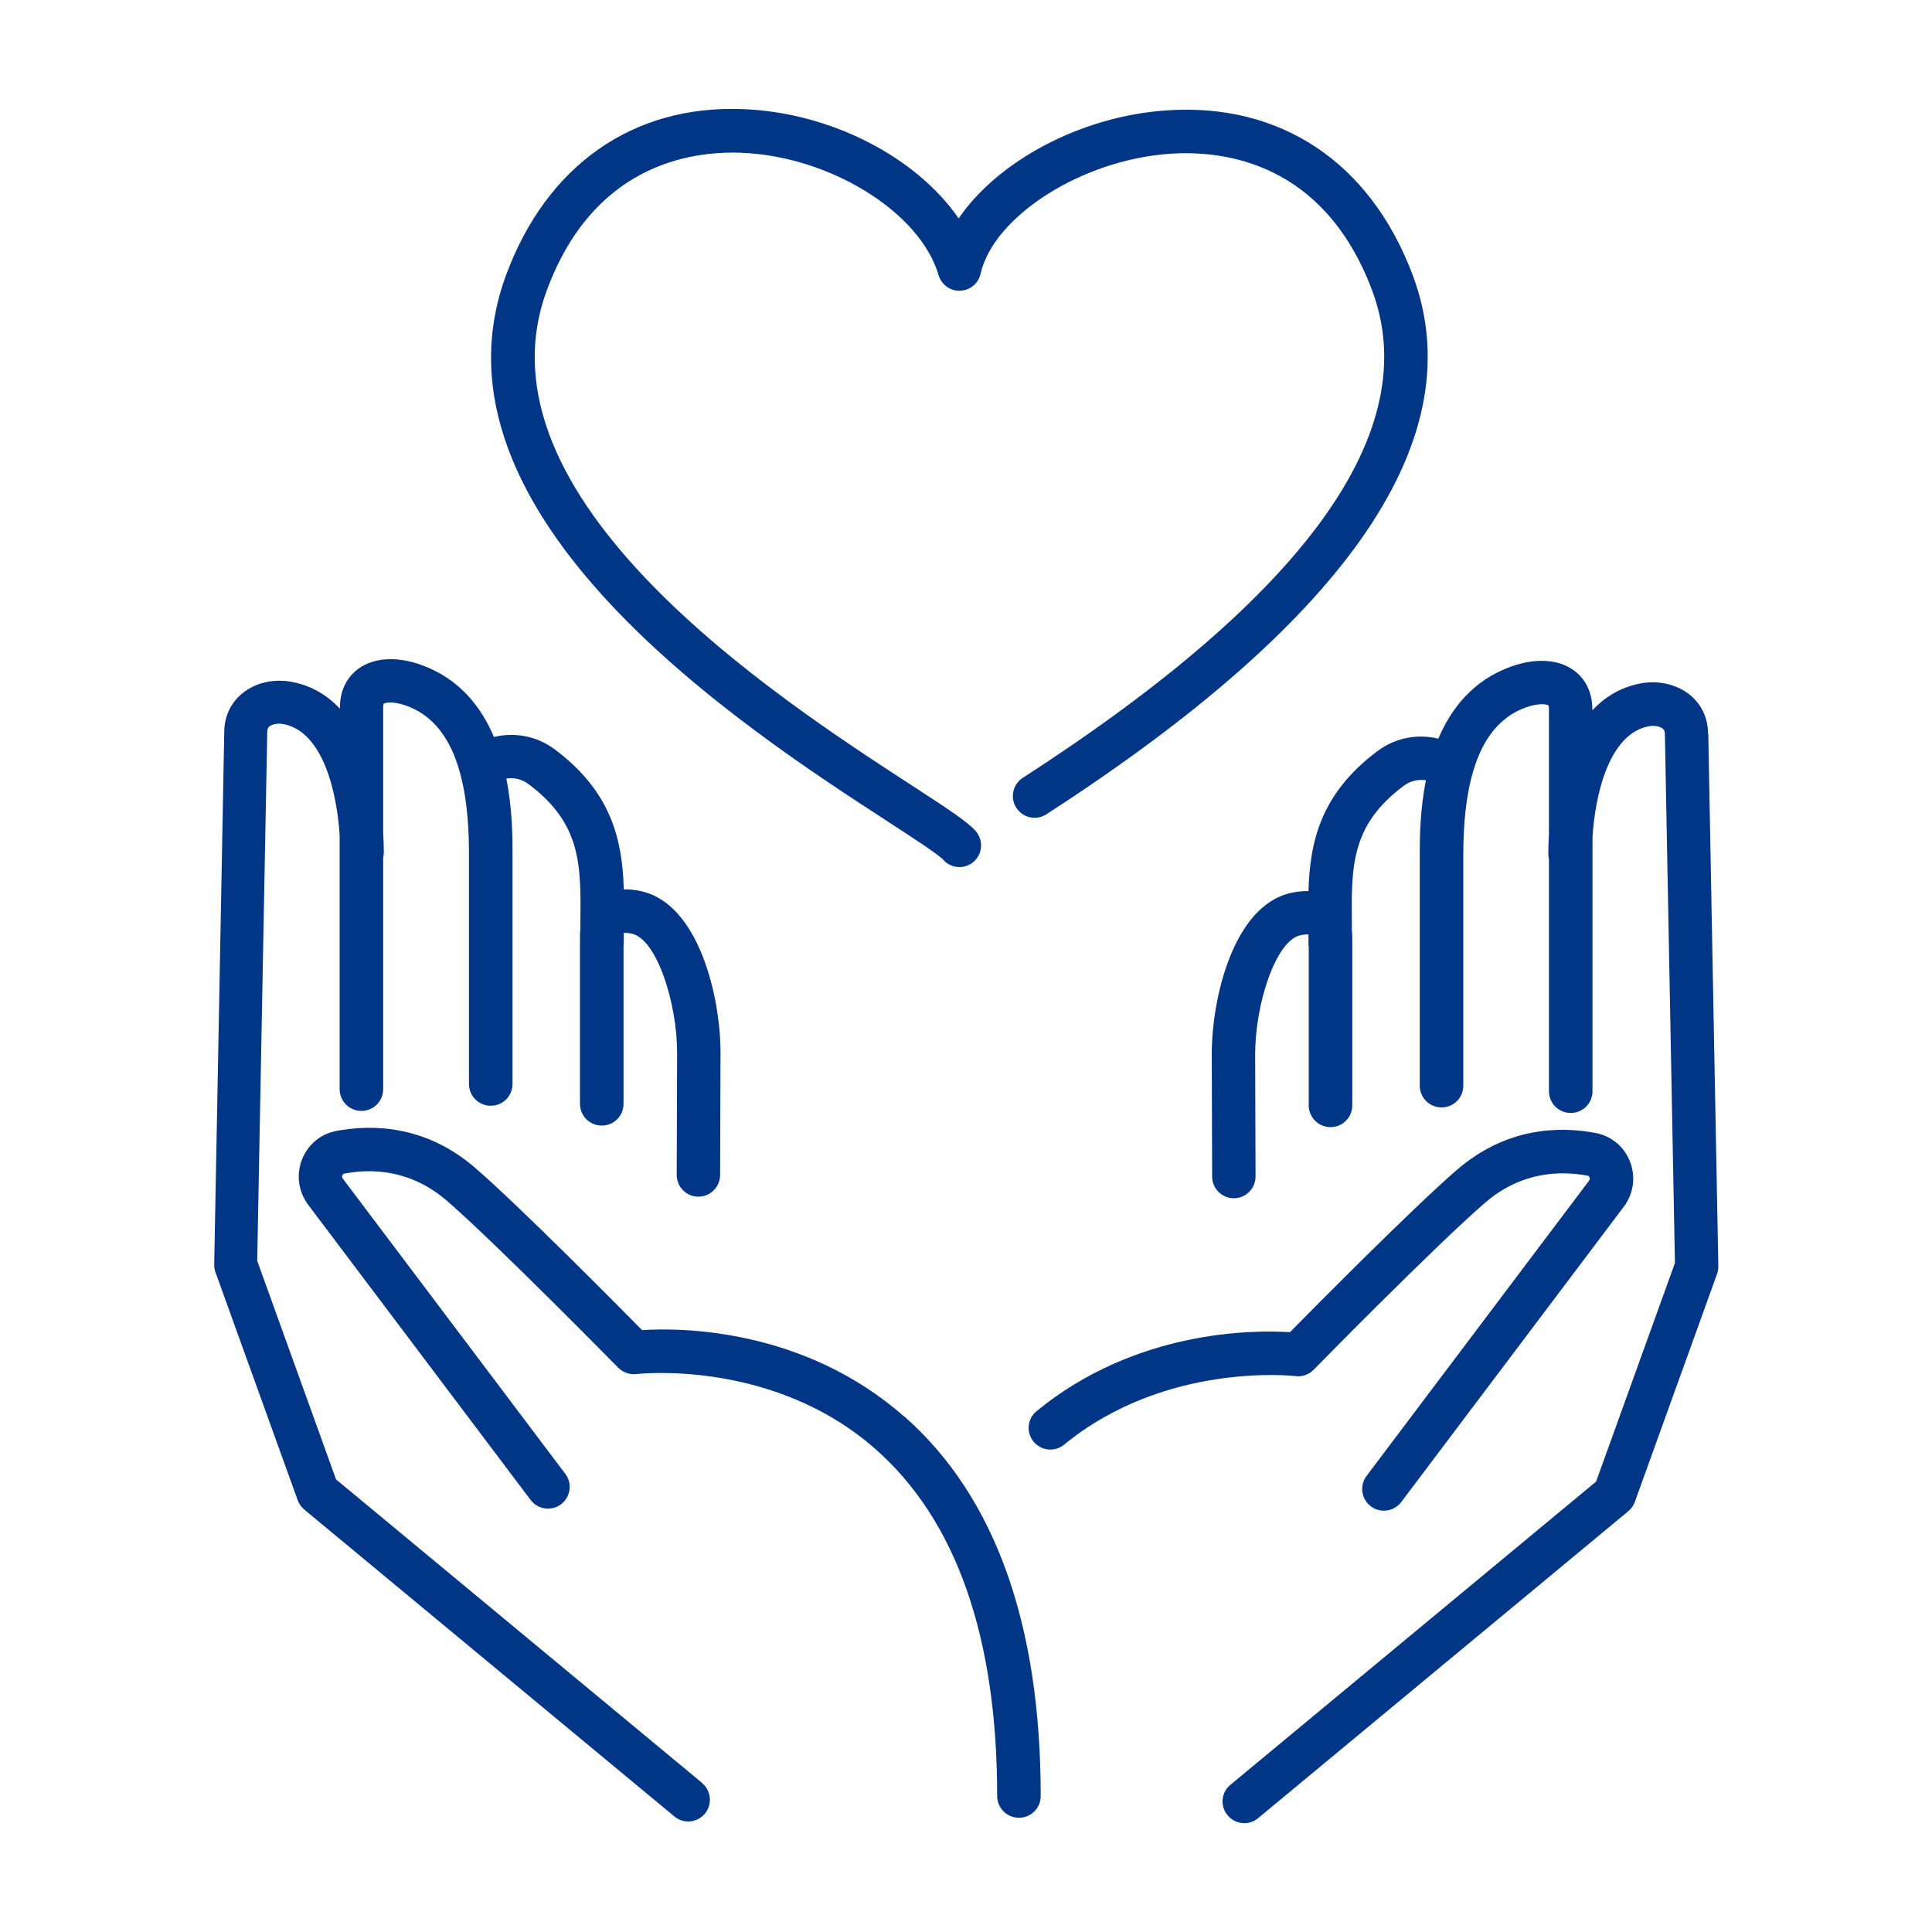
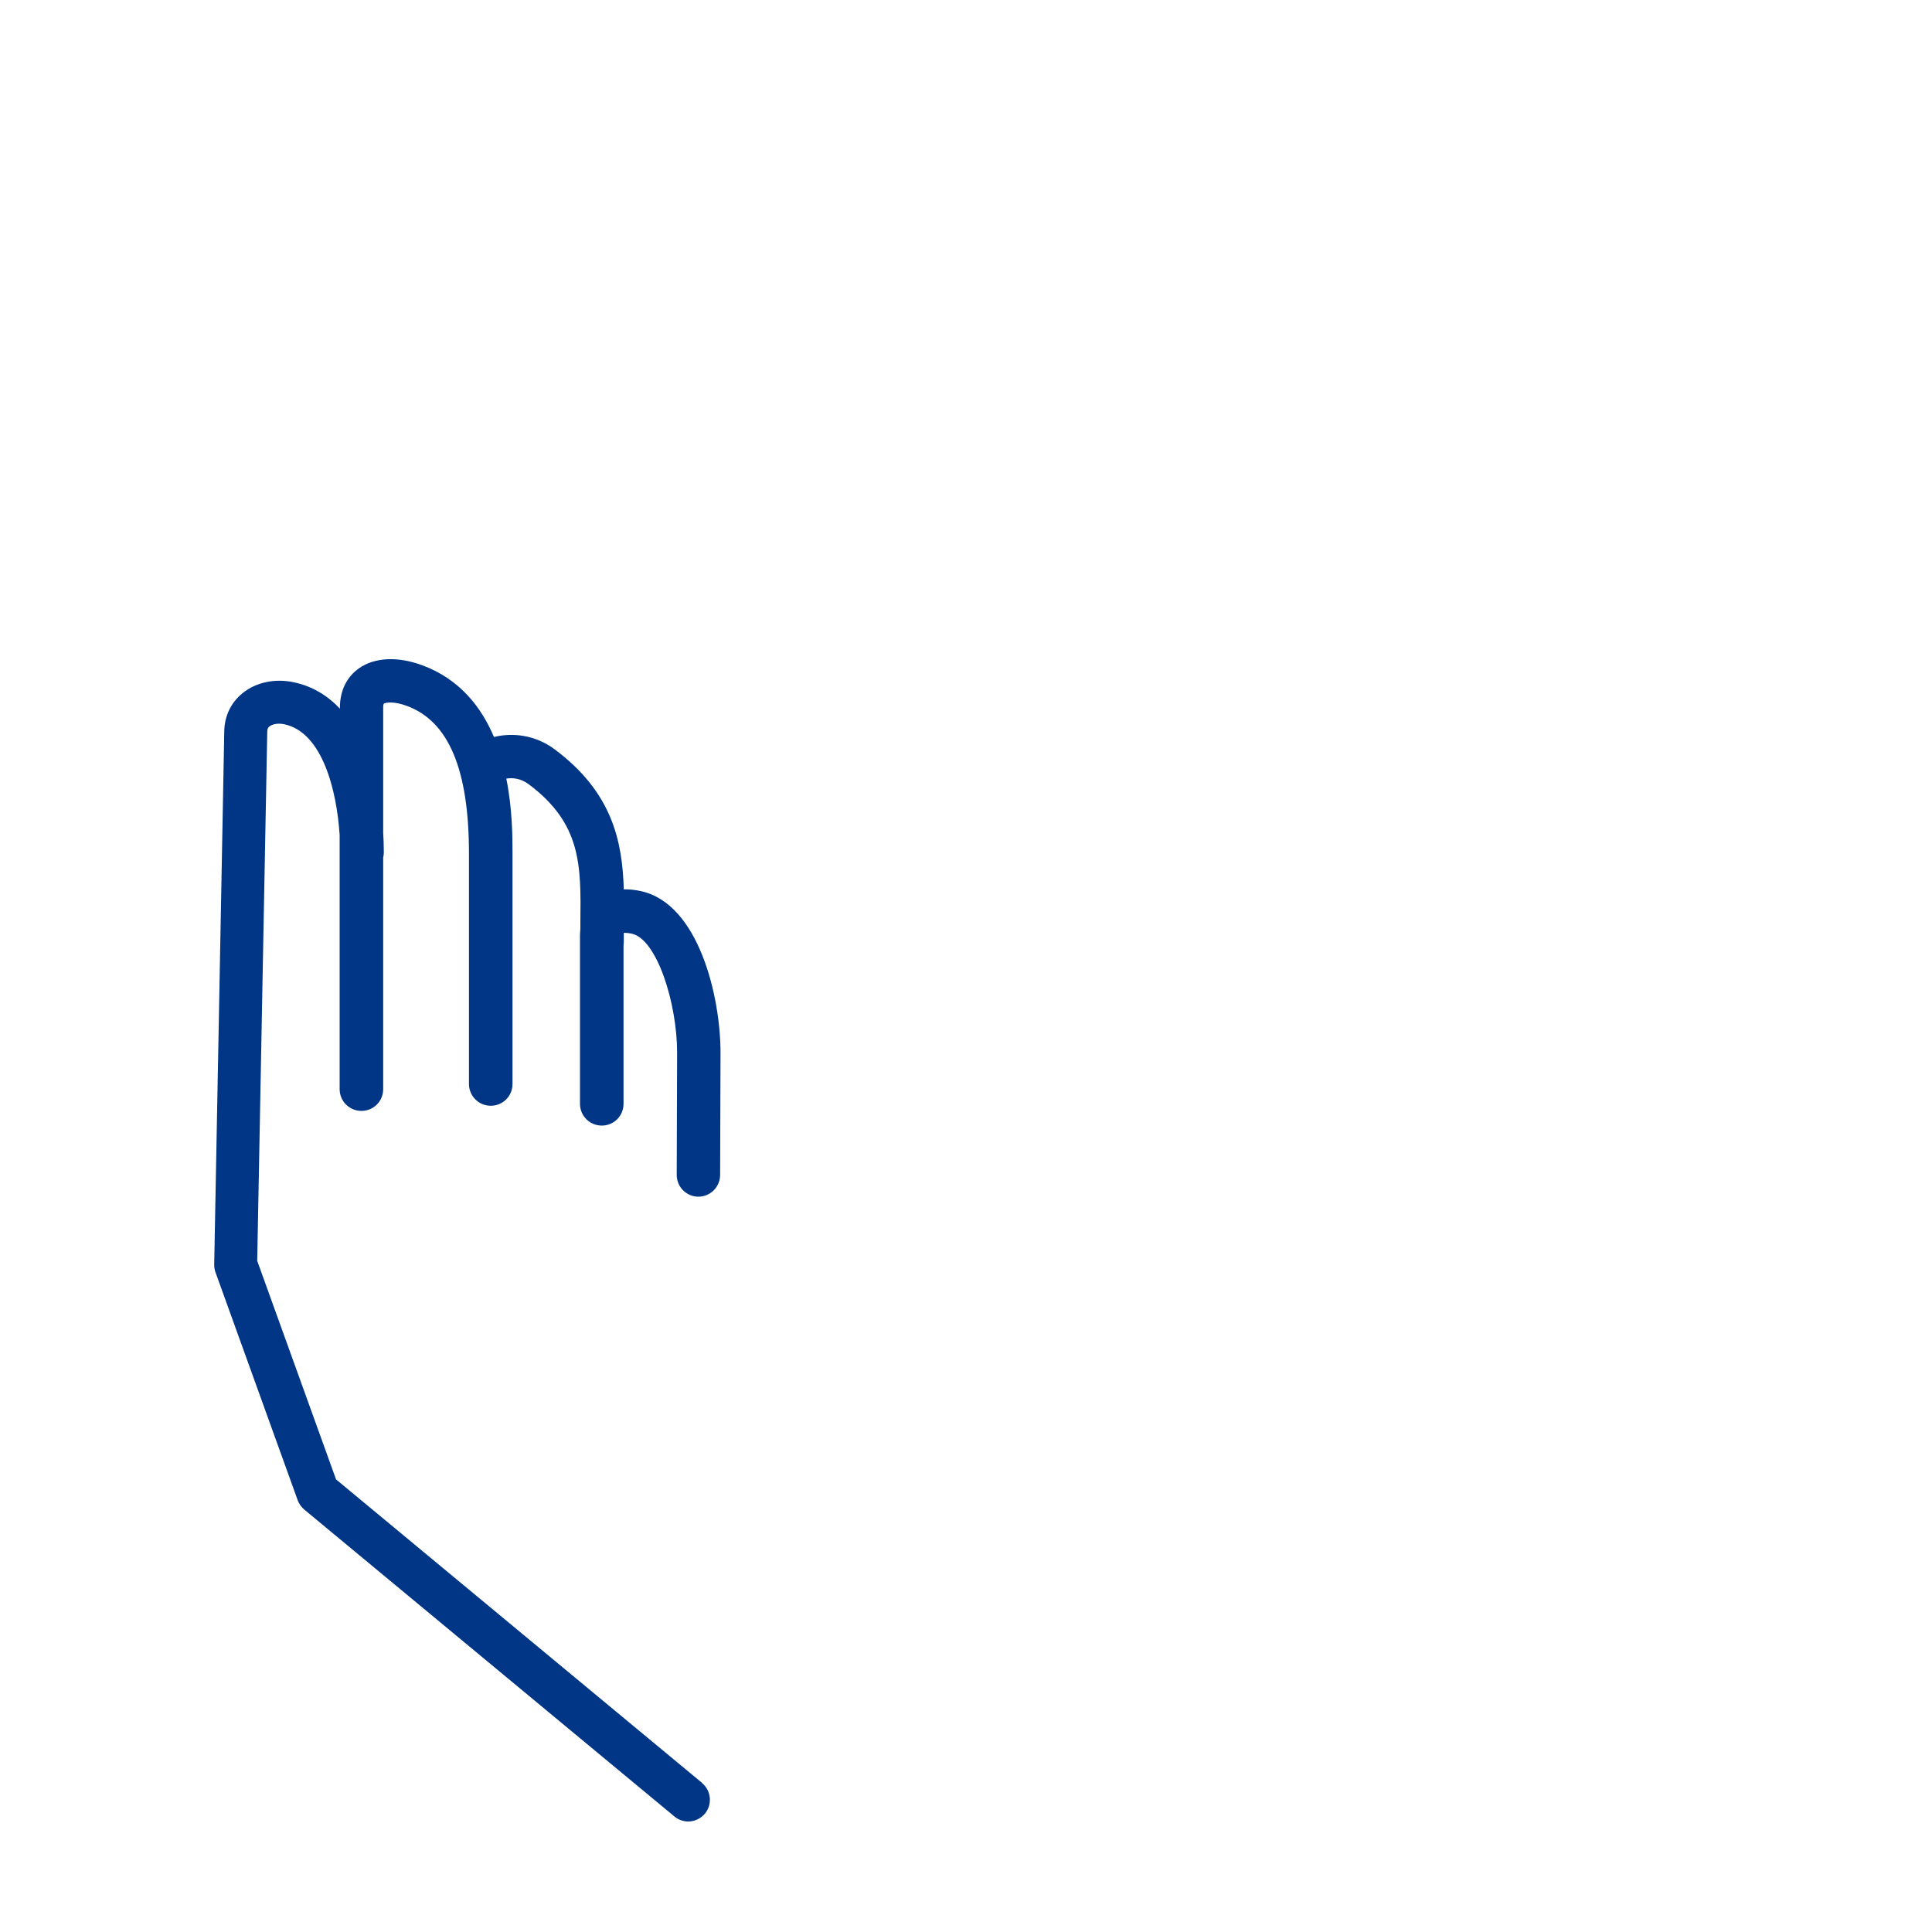
<svg xmlns="http://www.w3.org/2000/svg" id="_レイヤー_1" data-name="レイヤー 1" viewBox="0 0 150 150">
  <defs>
    <style>
      .cls-1 {
        fill: #003685;
        stroke-width: 0px;
      }
    </style>
  </defs>
-   <path class="cls-1" d="m68.92,63.78c1.94,1.26,3.94,2.56,4.31,2.97.33.38.8.57,1.26.57.4,0,.79-.14,1.11-.42.7-.62.76-1.68.15-2.38-.64-.72-1.99-1.61-5-3.57-10.26-6.66-34.3-22.26-28.28-38.45,3.57-9.6,10.96-10.79,15.05-10.64,6.89.25,13.92,4.6,15.35,9.5.22.74.91,1.25,1.67,1.21.77-.02,1.42-.56,1.59-1.31,1.02-4.49,7.88-8.85,14.68-9.32,4.27-.3,11.97.69,15.7,10.55,4.11,10.88-5,23.63-27.1,37.9-.78.5-1.01,1.55-.5,2.33.5.78,1.55,1.01,2.33.5,23.61-15.25,33.18-29.35,28.42-41.92-3.29-8.7-10.25-13.34-19.09-12.73-6.71.46-13.12,3.96-16.14,8.39-3.25-4.73-9.9-8.24-16.8-8.49-8.51-.32-15.18,4.38-18.32,12.84-6.97,18.73,18.66,35.36,29.6,42.46Z" />
  <path class="cls-1" d="m54.48,138.4l-28.39-23.54-6.12-16.97c.14-7.52.78-40.8.78-41.08,0-.24.08-.34.17-.41.2-.16.63-.28,1.15-.17,3,.64,4.08,5.22,4.3,8.6v19.73c0,.93.75,1.69,1.69,1.69s1.69-.75,1.69-1.69v-17.99c.03-.12.05-.25.05-.38,0-.51-.02-1.02-.05-1.53v-9.73c0-.21.04-.29.04-.29.1-.09.75-.23,1.81.17,3.24,1.2,4.81,4.95,4.81,11.47v17.88c0,.93.75,1.69,1.69,1.69s1.69-.75,1.69-1.69v-17.88c0-1.21,0-3.44-.48-5.83.5-.08,1.13-.02,1.74.44,4.1,3.07,4.06,6.28,4.01,10.74,0,.16,0,.33,0,.5-.01.15-.03.3-.03.47v13.1c0,.93.75,1.69,1.69,1.69s1.69-.75,1.69-1.69v-12.32c.01-.08.02-.15.02-.23,0-.25,0-.48,0-.72.12-.01.32,0,.62.06,1.95.42,3.52,5.4,3.52,9.23l-.03,9.5c0,.93.75,1.69,1.68,1.69h0c.93,0,1.68-.75,1.69-1.68l.03-9.51c0-4.32-1.68-11.55-6.17-12.53-.5-.11-.94-.15-1.34-.14-.11-3.77-.91-7.54-5.35-10.86-1.51-1.13-3.27-1.33-4.73-.97-1-2.37-2.7-4.51-5.57-5.57-1.9-.7-3.68-.62-4.9.23-.96.67-1.49,1.75-1.49,3.06v.08c-.96-1.02-2.15-1.75-3.59-2.05-1.45-.31-2.93,0-3.97.85-.92.74-1.42,1.82-1.42,3.02,0,.61-.78,40.93-.78,41.34,0,.21.03.41.1.6l6.38,17.69c.1.28.28.53.51.73l28.74,23.83c.31.26.7.39,1.07.39.48,0,.96-.21,1.3-.61.59-.72.49-1.78-.22-2.37Z" />
-   <path class="cls-1" d="m70.21,109.99c-7.84-6.91-17.45-6.91-20.36-6.72-2.11-2.14-9.54-9.64-12.95-12.59-3.86-3.34-8.01-3.4-10.8-2.87-1.22.23-2.21,1.07-2.66,2.23-.45,1.18-.27,2.48.48,3.49l17.28,22.93c.56.74,1.62.89,2.36.33.74-.56.89-1.62.33-2.36l-17.28-22.93c-.07-.09-.06-.18-.03-.25.04-.11.12-.12.15-.13,2.07-.4,5.12-.35,7.97,2.11,3.8,3.29,13.21,12.87,13.3,12.96.37.37.89.55,1.41.49.11-.01,10.61-1.21,18.6,5.86,6.24,5.52,9.41,14.57,9.41,26.9,0,.93.75,1.69,1.69,1.69s1.69-.75,1.69-1.69c0-13.36-3.56-23.27-10.58-29.46Z" />
-   <path class="cls-1" d="m132.61,56.97c0-1.21-.5-2.29-1.42-3.03-1.04-.84-2.52-1.16-3.97-.85-1.45.31-2.63,1.04-3.59,2.05v-.07c0-1.3-.53-2.39-1.49-3.06-1.21-.85-3-.93-4.9-.23-2.87,1.06-4.56,3.2-5.57,5.57-1.47-.36-3.22-.16-4.73.97-4.44,3.32-5.24,7.09-5.35,10.86-.4,0-.84.03-1.34.14-4.5.98-6.17,8.2-6.17,12.53l.03,9.5c0,.93.76,1.68,1.69,1.68h0c.93,0,1.68-.76,1.68-1.69l-.03-9.5c0-3.83,1.57-8.81,3.52-9.23.3-.06.5-.07.62-.06,0,.24,0,.48,0,.72,0,.08,0,.16.02.23v12.32c0,.93.75,1.69,1.69,1.69s1.69-.75,1.69-1.69v-13.1c0-.17-.01-.32-.03-.47,0-.16,0-.33,0-.49-.05-4.46-.09-7.67,4.01-10.74.58-.44,1.23-.52,1.74-.44-.48,2.39-.48,4.62-.48,5.83v17.88c0,.93.75,1.69,1.69,1.69s1.69-.75,1.69-1.69v-17.88c0-6.52,1.57-10.27,4.81-11.47,1.06-.39,1.7-.26,1.8-.17,0,0,.04.08.04.3v9.72c-.03.52-.05,1.04-.05,1.55,0,.13.02.26.05.39v17.99c0,.93.75,1.69,1.69,1.69s1.69-.75,1.69-1.69v-19.74c.22-3.38,1.3-7.94,4.3-8.58.51-.11.95,0,1.15.17.09.07.17.17.17.41,0,.28.64,33.56.78,41.08l-6.12,16.97-28.39,23.54c-.72.59-.82,1.66-.22,2.37.33.4.81.61,1.3.61.38,0,.76-.13,1.07-.39l28.74-23.83c.23-.19.41-.44.51-.73l6.38-17.69c.07-.19.1-.4.1-.6,0-.41-.78-40.72-.78-41.33Z" />
-   <path class="cls-1" d="m100.58,106.84c.52.07,1.05-.12,1.41-.49.09-.1,9.5-9.68,13.3-12.96,2.84-2.46,5.9-2.5,7.97-2.11.03,0,.11.02.15.13.02.06.04.15-.03.25l-17.28,22.93c-.56.74-.41,1.8.33,2.36.3.23.66.34,1.01.34.51,0,1.02-.23,1.35-.67l17.28-22.93c.76-1.01.94-2.31.49-3.49-.45-1.16-1.44-2-2.66-2.23-2.8-.54-6.94-.47-10.8,2.87-3.4,2.94-10.83,10.44-12.95,12.59-2.82-.18-11.96-.19-19.67,6.13-.72.59-.83,1.65-.23,2.37.59.72,1.65.82,2.37.23,7.9-6.47,17.87-5.33,17.97-5.32Z" />
</svg>